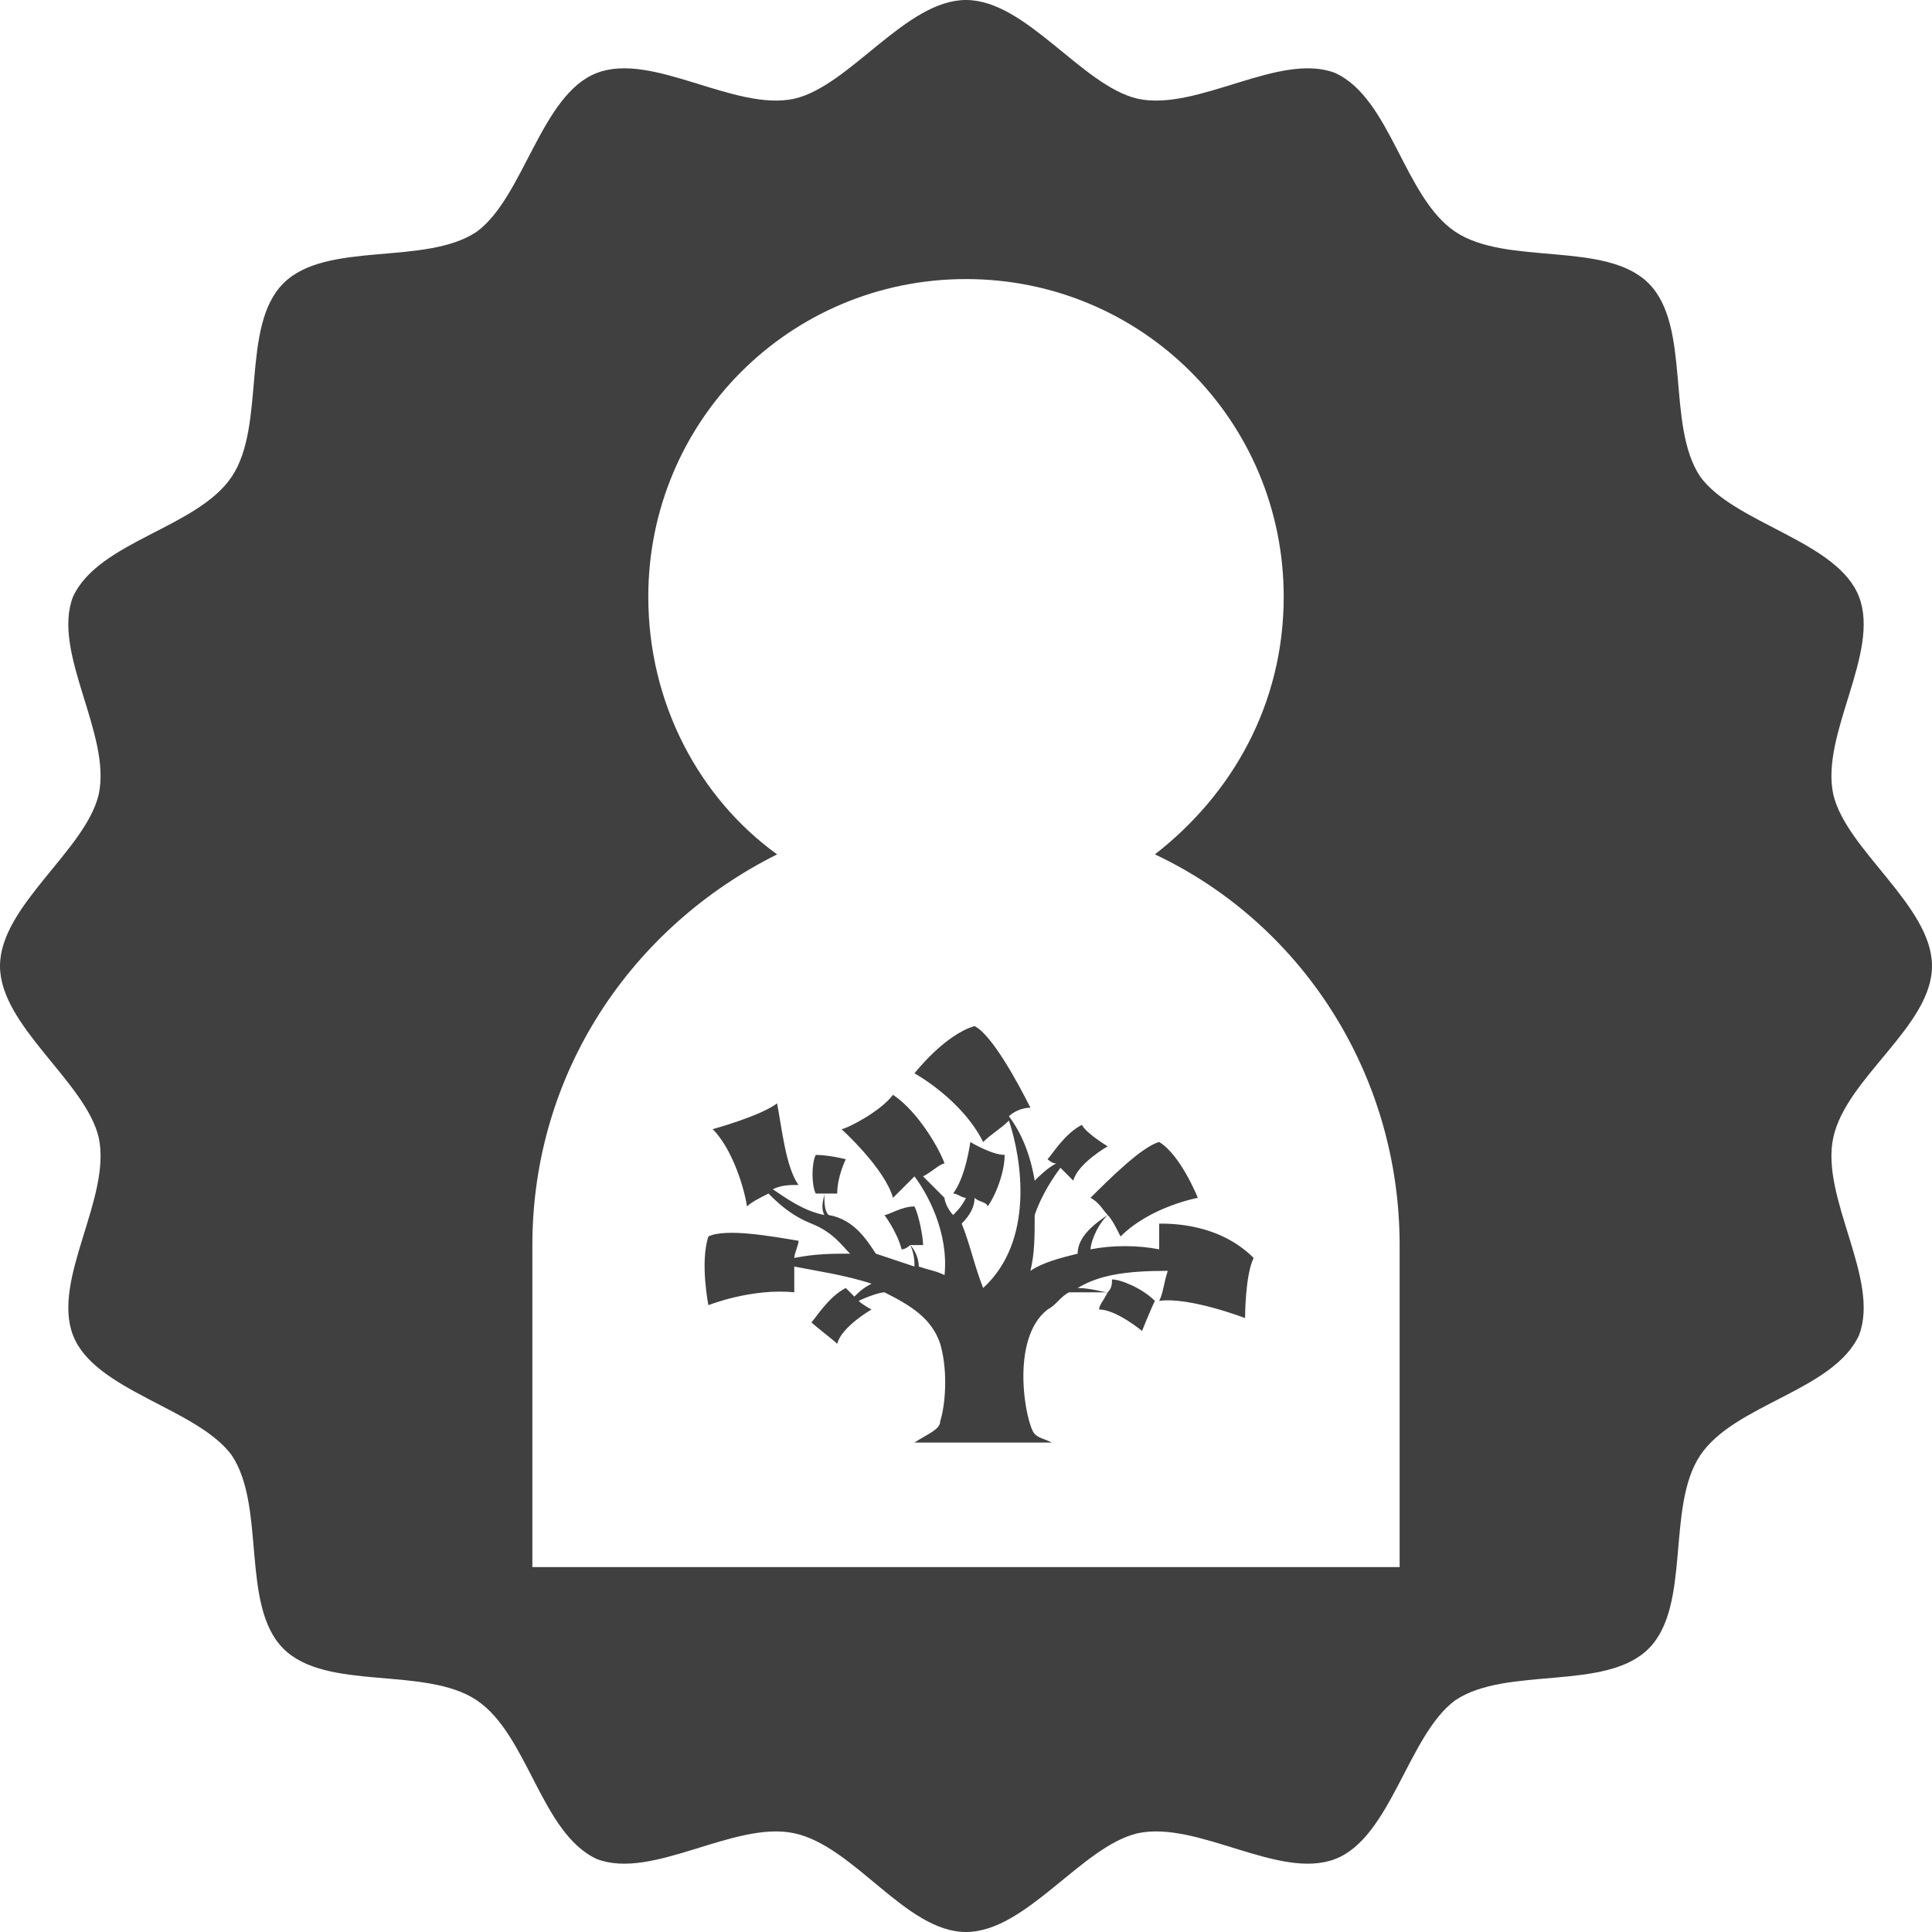
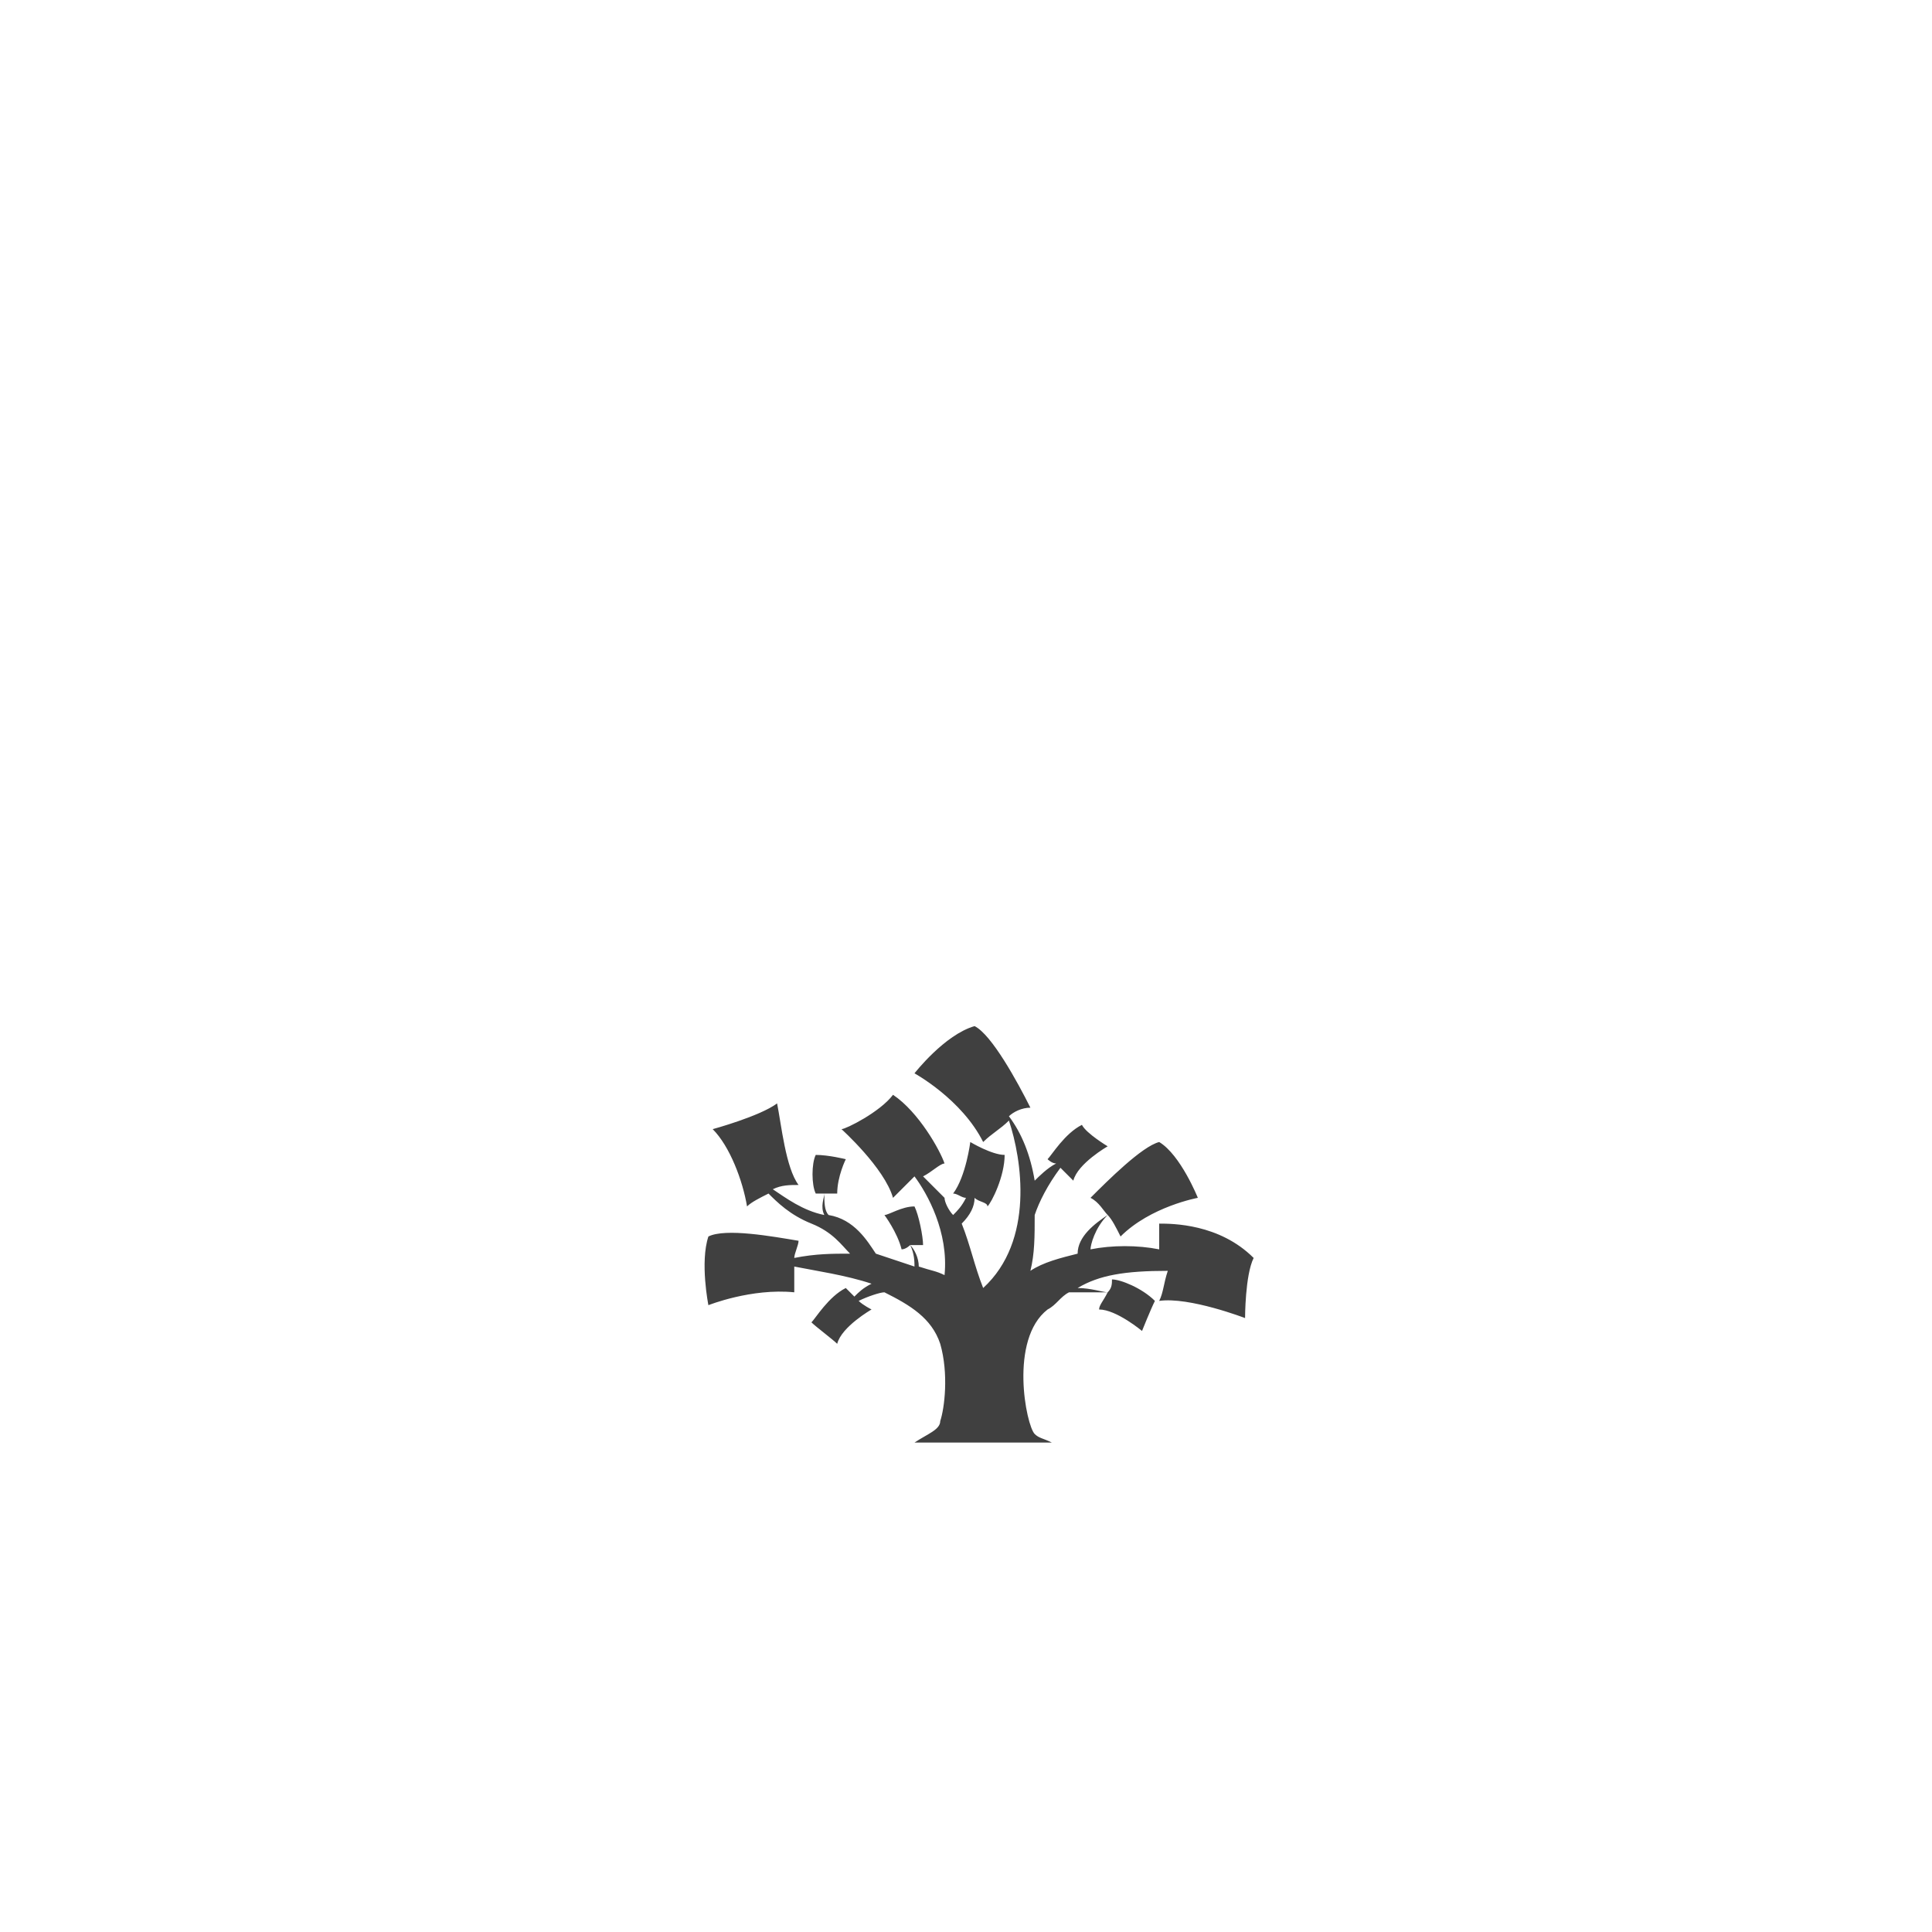
<svg xmlns="http://www.w3.org/2000/svg" xml:space="preserve" id="Layer_1" x="0" y="0" style="enable-background:new 0 0 45 45" version="1.1" viewBox="0 0 45 45">
  <style type="text/css">.st0{fill:#404040}</style>
  <g>
-     <path d="M42.7 26.5c.3-1.4 2.3-2.6 2.3-4s-2-2.7-2.3-4c-.3-1.4 1.1-3.3.6-4.6-.5-1.3-2.9-1.7-3.7-2.8-.8-1.2-.2-3.5-1.2-4.5s-3.3-.4-4.5-1.2c-1.2-.8-1.5-3.1-2.8-3.7-1.3-.5-3.2.9-4.6.6-1.3-.3-2.6-2.3-4-2.3s-2.7 2-4 2.3c-1.4.3-3.3-1.1-4.6-.6-1.3.5-1.7 2.9-2.8 3.7-1.2.8-3.5.2-4.5 1.2s-.4 3.3-1.2 4.5c-.8 1.2-3.1 1.5-3.7 2.8-.5 1.3.9 3.2.6 4.6-.3 1.3-2.3 2.6-2.3 4s2 2.7 2.3 4c.3 1.4-1.1 3.3-.6 4.6.5 1.3 2.9 1.7 3.7 2.8.8 1.2.2 3.5 1.2 4.5s3.3.4 4.5 1.2c1.2.8 1.5 3.1 2.8 3.7 1.3.5 3.2-.9 4.6-.6 1.4.3 2.6 2.3 4 2.3s2.7-2 4-2.3c1.4-.3 3.3 1.1 4.6.6 1.3-.5 1.7-2.9 2.8-3.7 1.2-.8 3.5-.2 4.5-1.2s.4-3.3 1.2-4.5c.8-1.2 3.1-1.5 3.7-2.8.5-1.3-.9-3.2-.6-4.6zm-10.1 10H12.4V29c0-4 2.3-7.4 5.7-9.1-1.8-1.3-3-3.5-3-6 0-4.1 3.3-7.4 7.4-7.4s7.4 3.3 7.4 7.4c0 2.5-1.2 4.6-3 6 3.4 1.6 5.7 5.1 5.7 9.1v7.5z" class="st0" />
    <path d="M27 28.5v.6c-.5-.1-1.1-.1-1.6 0 0-.1.1-.5.4-.8.1.1.2.3.3.5.7-.7 1.8-.9 1.8-.9s-.4-1-.9-1.3c-.4.1-1.2.9-1.6 1.3.2.1.3.3.4.4-.3.2-.7.5-.7.9-.4.1-.8.2-1.1.4.1-.4.1-.8.1-1.3.1-.3.3-.7.6-1.1l.3.3c.1-.4.8-.8.8-.8s-.5-.3-.6-.5c-.4.2-.7.7-.8.8 0 0 .1.1.2.1-.2.1-.4.3-.5.4-.1-.6-.3-1.1-.6-1.5.1-.1.3-.2.5-.2-.3-.6-.9-1.7-1.3-1.9-.7.2-1.4 1.1-1.4 1.1s1.1.6 1.6 1.6c.2-.2.4-.3.6-.5.3.9.6 2.8-.6 3.9-.2-.5-.3-1-.5-1.5.2-.2.3-.4.3-.6.1.1.3.1.3.2.1-.1.4-.7.4-1.2-.3 0-.8-.3-.8-.3s-.1.8-.4 1.2c.1 0 .2.1.3.1-.1.2-.2.3-.3.4-.1-.1-.2-.3-.2-.4l-.5-.5c.2-.1.4-.3.5-.3-.1-.3-.6-1.2-1.2-1.6-.3.4-1.1.8-1.2.8 0 0 1 .9 1.2 1.6l.5-.5c.3.4.8 1.3.7 2.3-.2-.1-.3-.1-.6-.2 0-.2-.1-.4-.2-.5h.3c0-.2-.1-.7-.2-.9-.3 0-.6.2-.7.2 0 0 .3.4.4.8.1 0 .2-.1.2-.1.1.2.1.4.1.5l-.9-.3c-.2-.3-.5-.8-1.1-.9-.1-.1-.1-.3-.1-.5h.3c0-.4.2-.8.2-.8s-.4-.1-.7-.1c-.1.2-.1.7 0 .9h.2c0 .1-.1.3 0 .5-.5-.1-.9-.4-1.2-.6.2-.1.4-.1.6-.1-.3-.4-.4-1.4-.5-1.9-.4.3-1.5.6-1.5.6.4.4.7 1.2.8 1.8.1-.1.3-.2.5-.3.2.2.5.5 1 .7.5.2.7.5.9.7-.4 0-.8 0-1.3.1 0-.1.1-.3.1-.4-.6-.1-1.7-.3-2.1-.1-.2.6 0 1.6 0 1.6s1-.4 2-.3v-.6c.5.1 1.2.2 1.8.4-.2.1-.3.2-.4.3l-.2-.2c-.4.2-.7.7-.8.8.1.1.5.4.6.5.1-.4.8-.8.8-.8s-.2-.1-.3-.2c.2-.1.5-.2.6-.2.6.3 1.1.6 1.3 1.2.2.7.1 1.5 0 1.8 0 .2-.3.3-.6.5h3.2c-.2-.1-.3-.1-.4-.2-.2-.2-.6-2.2.3-2.9.2-.1.3-.3.5-.4h.9c-.1.2-.2.3-.2.4.4 0 1 .5 1 .5s.2-.5.3-.7c-.3-.3-.8-.5-1-.5 0 .1 0 .2-.1.3-.1 0-.4-.1-.7-.1.5-.3 1.1-.4 2.1-.4-.1.3-.1.5-.2.7.7-.1 2 .4 2 .4s0-1 .2-1.4c-.8-.8-1.9-.8-2.2-.8z" class="st0" />
  </g>
</svg>